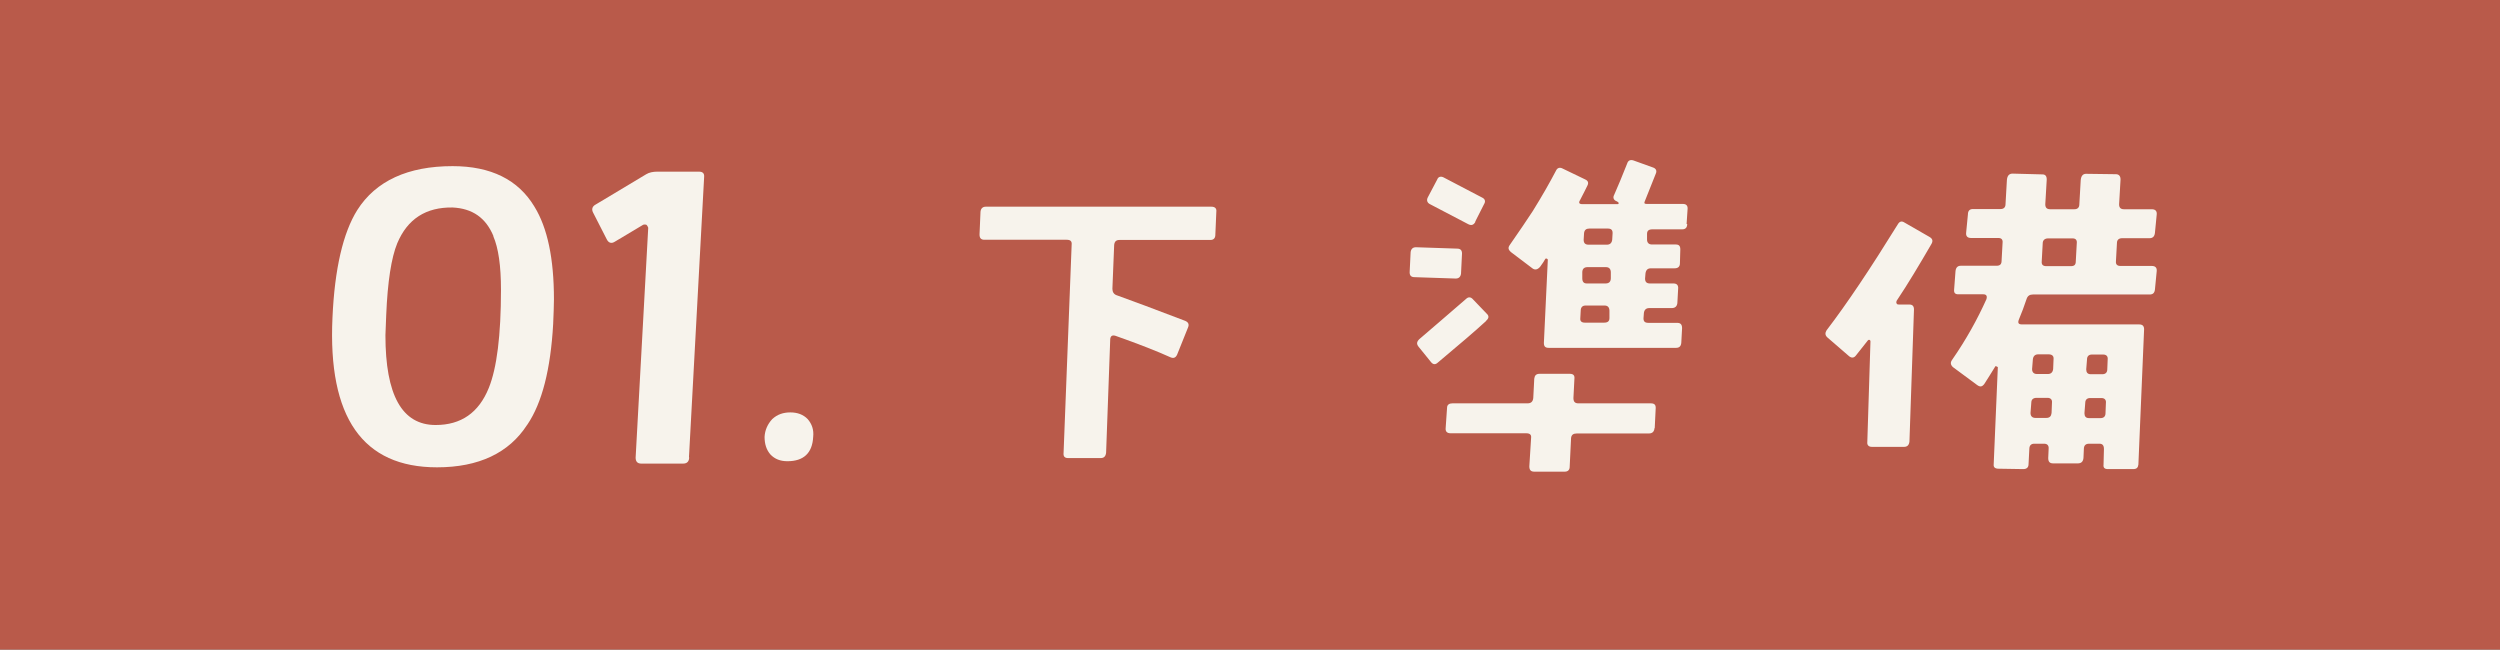
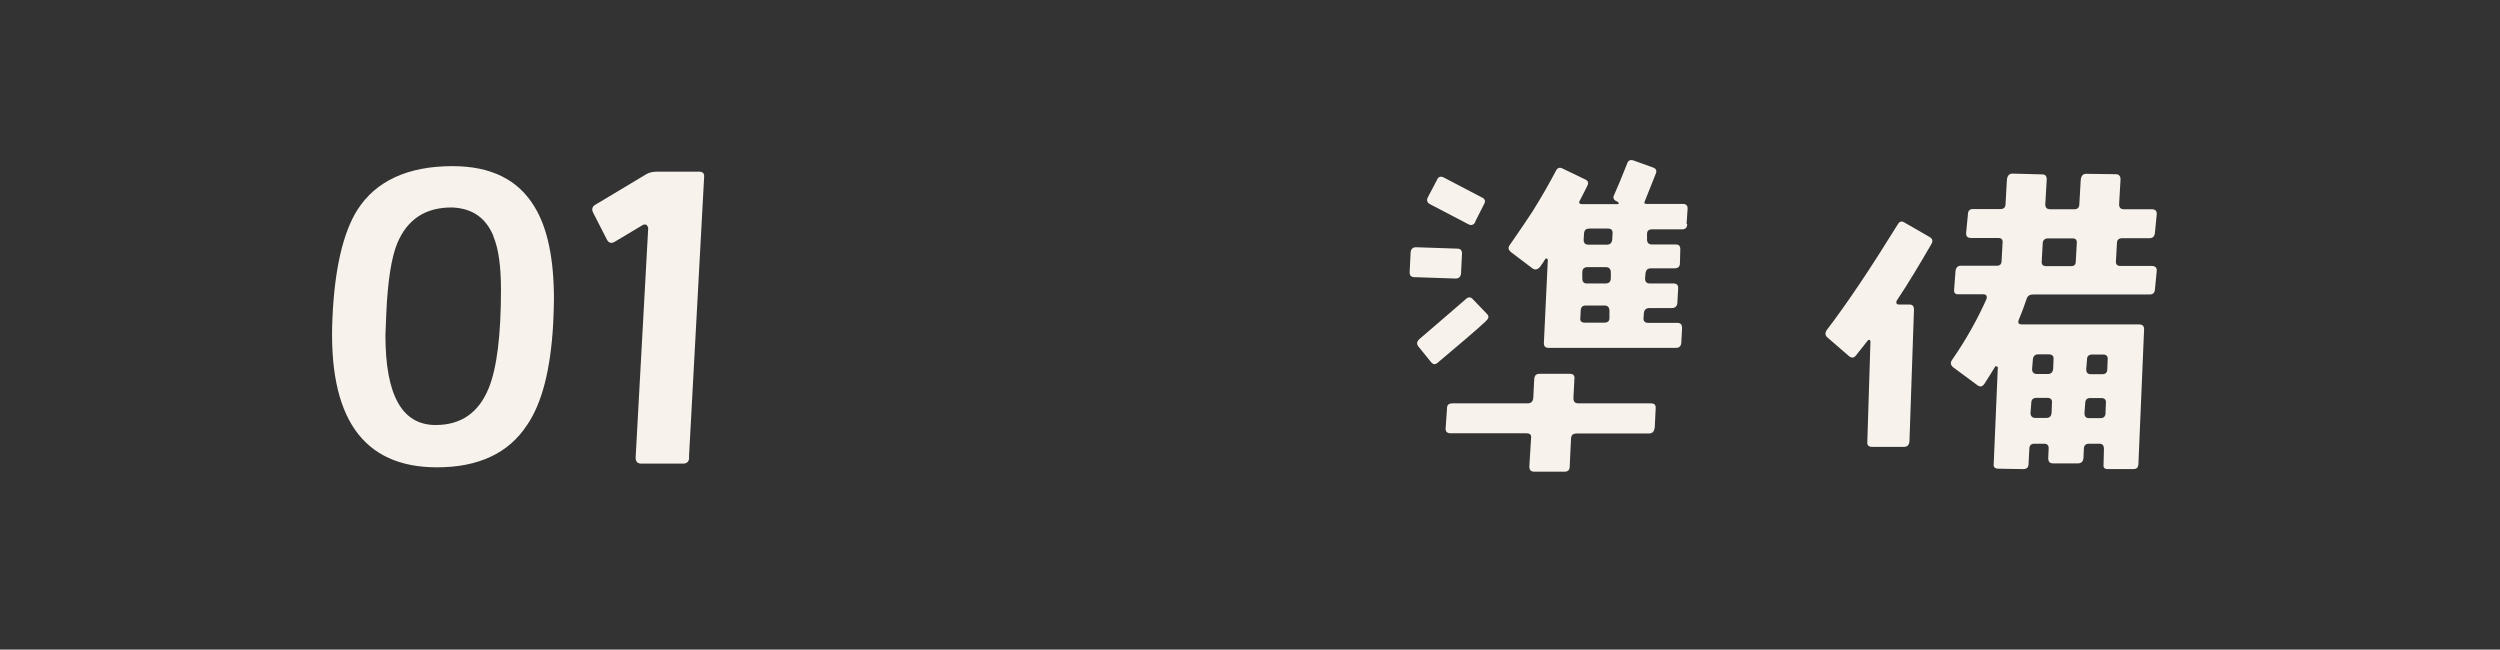
<svg xmlns="http://www.w3.org/2000/svg" id="_レイヤー_2" viewBox="0 0 127 33">
  <rect x="0" y="0" width="127" height="33" fill="#333333" stroke="none" />
  <defs>
    <style>.cls-1{fill:#f7f3ec;}.cls-2{fill:#f36b54;opacity:.7;}</style>
  </defs>
  <g id="_テキスト">
    <g>
-       <rect class="cls-2" width="127" height="33" />
      <g>
-         <path class="cls-1" d="M26.78,21.58c-.92,1.43-2.46,2.16-4.58,2.16-3.77,0-5.55-2.53-5.31-7.61,.11-2.48,.54-4.31,1.26-5.46,.94-1.48,2.57-2.23,4.84-2.23,1.95,0,3.34,.69,4.16,2.06,.66,1.07,.99,2.63,.99,4.71,0,.34-.02,.75-.04,1.26-.13,2.29-.56,3.99-1.31,5.1Zm-1.71-9.58c-.39-.94-1.07-1.41-2.08-1.46-1.35-.02-2.29,.58-2.81,1.82-.3,.73-.49,1.95-.56,3.64l-.04,1.03c0,3.04,.84,4.56,2.55,4.56,1.29,0,2.19-.62,2.7-1.88,.41-1.01,.62-2.68,.62-4.99,0-1.22-.13-2.12-.39-2.72Z" />
+         <path class="cls-1" d="M26.78,21.58c-.92,1.43-2.46,2.16-4.58,2.16-3.77,0-5.55-2.53-5.31-7.61,.11-2.48,.54-4.31,1.26-5.46,.94-1.48,2.57-2.23,4.84-2.23,1.95,0,3.34,.69,4.16,2.06,.66,1.07,.99,2.63,.99,4.71,0,.34-.02,.75-.04,1.26-.13,2.29-.56,3.99-1.31,5.1Zm-1.71-9.58c-.39-.94-1.07-1.41-2.08-1.46-1.35-.02-2.29,.58-2.81,1.82-.3,.73-.49,1.95-.56,3.64l-.04,1.03c0,3.04,.84,4.56,2.55,4.56,1.29,0,2.19-.62,2.7-1.88,.41-1.01,.62-2.68,.62-4.99,0-1.22-.13-2.12-.39-2.72" />
        <path class="cls-1" d="M35.01,23.23c0,.21-.11,.32-.3,.32h-2.14c-.19,0-.28-.11-.28-.3l.64-11.68s-.04-.11-.09-.15c-.06-.02-.13-.02-.17,0l-1.44,.86c-.17,.11-.32,.06-.41-.13l-.69-1.35c-.09-.17-.04-.32,.13-.41l2.57-1.54c.15-.09,.34-.13,.56-.13h2.12c.19,0,.28,.09,.26,.28l-.77,14.23Z" />
-         <path class="cls-1" d="M40,23.43c-.36,0-.64-.11-.86-.34-.21-.24-.3-.54-.3-.9,.02-.34,.15-.64,.39-.9,.26-.24,.56-.34,.92-.34s.66,.11,.88,.34c.21,.24,.32,.54,.28,.9-.04,.83-.49,1.24-1.31,1.24Z" />
-         <path class="cls-1" d="M61.74,11.92c0,.18-.09,.27-.25,.27h-4.62c-.16,0-.25,.07-.27,.25l-.09,2.23c0,.16,.07,.29,.25,.34,.75,.27,1.91,.7,3.45,1.29,.16,.07,.21,.18,.14,.34l-.55,1.37c-.07,.16-.18,.21-.34,.14-.64-.29-1.57-.66-2.79-1.09-.16-.05-.25,0-.27,.16l-.21,5.78c-.02,.18-.11,.27-.27,.27h-1.66c-.18,0-.25-.09-.23-.27l.41-10.57c.02-.18-.07-.25-.25-.25h-4.18c-.18,0-.25-.09-.25-.27l.05-1.16c.02-.16,.11-.25,.27-.25h11.46c.18,0,.27,.09,.25,.25l-.05,1.16Z" />
        <path class="cls-1" d="M74.22,13.9c-.02,.16-.11,.25-.27,.25l-2.09-.07c-.18,0-.25-.09-.25-.25l.05-1.02c.02-.16,.11-.25,.27-.25l2.09,.07c.18,0,.25,.09,.25,.25l-.05,1.02Zm1.27,2.41c-.52,.48-1.34,1.18-2.45,2.11-.12,.11-.23,.11-.34-.02l-.64-.79c-.11-.14-.09-.25,.04-.38,.59-.5,1.37-1.18,2.37-2.04,.12-.12,.25-.11,.36,.02l.7,.73c.12,.11,.11,.23-.04,.36Zm-.54-5.04c-.09,.16-.2,.2-.36,.12l-1.95-1.02c-.14-.07-.18-.2-.11-.34l.48-.91c.05-.14,.18-.18,.32-.11l1.95,1.02c.16,.07,.2,.2,.11,.34l-.45,.89Zm9.1,10.48c-.02,.18-.11,.27-.29,.27h-3.66c-.18,0-.27,.07-.29,.23l-.07,1.46c0,.16-.09,.25-.25,.25h-1.55c-.18,0-.25-.09-.25-.27l.09-1.45c.02-.16-.07-.23-.25-.23h-3.84c-.18,0-.27-.09-.25-.27l.07-1.02c0-.16,.11-.23,.27-.23h3.82c.18,0,.27-.09,.29-.27l.05-.98c.02-.16,.09-.25,.27-.25h1.54c.18,0,.25,.09,.23,.25l-.05,.98c0,.18,.07,.27,.25,.27h3.68c.18,0,.25,.07,.25,.23l-.05,1.02Zm1.66-10.37c0,.18-.09,.27-.25,.27h-1.52c-.18,0-.27,.07-.27,.23v.29c0,.16,.09,.25,.25,.25h1.21c.16,0,.23,.07,.23,.25l-.02,.71c0,.16-.09,.25-.27,.25h-1.21c-.16,0-.25,.09-.27,.27l-.02,.25c0,.16,.07,.25,.25,.25h1.2c.16,0,.25,.09,.23,.27l-.04,.73c-.02,.16-.11,.25-.29,.25h-1.14c-.16,0-.25,.09-.27,.25l-.02,.27c0,.16,.07,.23,.25,.23h1.46c.18,0,.25,.09,.25,.27l-.04,.75c-.02,.18-.11,.25-.27,.25h-6.46c-.18,0-.25-.07-.25-.25l.2-4.23c-.02-.05-.07-.07-.12-.05-.07,.12-.16,.27-.27,.41-.12,.14-.25,.18-.38,.09l-1.11-.84c-.12-.11-.16-.21-.05-.36,.5-.71,.88-1.29,1.16-1.71,.48-.77,.87-1.46,1.18-2.05,.07-.16,.2-.2,.36-.11l1.12,.54c.16,.07,.2,.18,.11,.34-.07,.16-.2,.39-.36,.71-.09,.14-.05,.21,.12,.21h1.79s.04,0,.05-.04c0-.04-.02-.05-.04-.07l-.07-.04c-.14-.05-.2-.18-.12-.32,.2-.45,.41-.96,.66-1.59,.05-.16,.16-.21,.32-.16l1,.36c.14,.05,.2,.16,.14,.3l-.57,1.43c-.04,.09,0,.12,.11,.12h1.84c.16,0,.25,.09,.23,.27l-.05,.75Zm-4.2,4.14h-.96c-.16,0-.25,.09-.25,.27l-.02,.37c-.02,.16,.07,.23,.23,.23h.98c.18,0,.27-.07,.27-.23v-.37c0-.18-.09-.27-.25-.27Zm.07-1.95h-.93c-.18,0-.27,.09-.27,.27v.29c0,.18,.07,.27,.23,.27h.95c.18,0,.27-.09,.27-.27v-.29c0-.18-.09-.27-.25-.27Zm.09-1.96h-.93c-.16,0-.25,.07-.27,.23l-.02,.34c0,.16,.07,.25,.25,.25h.93c.16,0,.25-.09,.27-.25l.02-.34c0-.16-.07-.23-.25-.23Z" />
        <path class="cls-1" d="M96.35,15.28s-.04,.09,0,.14c.02,.04,.05,.05,.11,.05h.54c.16,0,.23,.09,.23,.25l-.23,6.71c-.02,.18-.11,.27-.27,.27h-1.64c-.16,0-.25-.09-.23-.25l.16-5.11s0-.05-.04-.07-.07,0-.09,.02c-.2,.25-.41,.52-.61,.77-.09,.12-.21,.14-.34,.04l-1.11-.96c-.12-.11-.12-.23-.04-.36,1.04-1.36,2.23-3.14,3.61-5.37,.09-.16,.2-.2,.34-.11l1.27,.73c.16,.09,.2,.2,.11,.36-.61,1.05-1.2,2.04-1.77,2.89Zm13.12-.57c-.02,.18-.11,.25-.27,.25h-5.93c-.16,0-.27,.07-.32,.23-.12,.36-.25,.71-.39,1.04-.07,.18-.02,.25,.16,.25h5.95c.18,0,.25,.09,.25,.25l-.29,6.87c-.02,.16-.09,.23-.27,.23h-1.27c-.18,0-.25-.07-.23-.23l.02-.79c0-.18-.07-.27-.23-.27h-.52c-.18,0-.27,.09-.27,.27l-.02,.46c-.02,.18-.11,.27-.29,.27h-1.25c-.18,0-.25-.09-.25-.27l.02-.46c.02-.18-.07-.27-.23-.27h-.5c-.16,0-.25,.09-.25,.27l-.04,.77c0,.16-.09,.25-.27,.25l-1.25-.02c-.18,0-.27-.07-.25-.23l.21-4.93s-.07-.05-.12-.05c-.18,.3-.38,.61-.57,.91-.11,.14-.21,.16-.36,.05l-1.23-.91c-.12-.11-.14-.23-.05-.36,.73-1.05,1.3-2.09,1.75-3.09,.05-.16,0-.25-.16-.25h-1.27c-.16,0-.23-.07-.21-.25l.07-.93c.02-.18,.11-.27,.27-.27h1.82c.16,0,.25-.07,.25-.25l.05-.91c.02-.16-.05-.25-.21-.25h-1.39c-.18,0-.27-.09-.25-.27l.09-.93c0-.18,.09-.27,.25-.27h1.41c.16,0,.25-.09,.25-.25l.07-1.23c.02-.21,.11-.32,.29-.32l1.52,.04c.16,0,.23,.11,.21,.32l-.07,1.2c0,.16,.07,.25,.25,.25h1.23c.16,0,.25-.09,.25-.25l.07-1.23c.02-.21,.11-.32,.27-.32l1.52,.02c.16,0,.25,.11,.23,.32l-.07,1.21c0,.16,.07,.25,.25,.25h1.41c.18,0,.27,.09,.25,.27l-.09,.93c-.02,.18-.11,.27-.27,.27h-1.39c-.18,0-.27,.09-.27,.25l-.05,.91c-.02,.18,.07,.25,.23,.25h1.59c.18,0,.27,.09,.25,.27l-.09,.93Zm-5.46,5.5h-.55c-.18,0-.27,.09-.27,.25l-.04,.52c0,.16,.09,.25,.25,.25h.55c.18,0,.25-.09,.27-.25l.02-.52c.02-.16-.07-.25-.23-.25Zm.07-2.21h-.54c-.16,0-.25,.09-.27,.25l-.04,.5c0,.16,.09,.25,.25,.25h.55c.16,0,.25-.09,.27-.25l.02-.5c.02-.16-.07-.25-.25-.25Zm1.21-5.89h-1.25c-.16,0-.27,.09-.27,.25l-.05,.91c-.02,.18,.07,.25,.23,.25h1.25c.18,0,.25-.07,.25-.25l.05-.91c.02-.16-.05-.25-.21-.25Zm1.46,8.11h-.57c-.16,0-.25,.09-.25,.25l-.04,.52c0,.16,.07,.25,.23,.25h.59c.16,0,.25-.09,.25-.25l.02-.52c.02-.16-.07-.25-.23-.25Zm.09-2.21h-.57c-.16,0-.25,.09-.25,.25l-.04,.5c0,.16,.07,.25,.23,.25h.59c.16,0,.25-.09,.25-.25l.02-.5c.02-.16-.07-.25-.23-.25Z" />
      </g>
    </g>
  </g>
</svg>